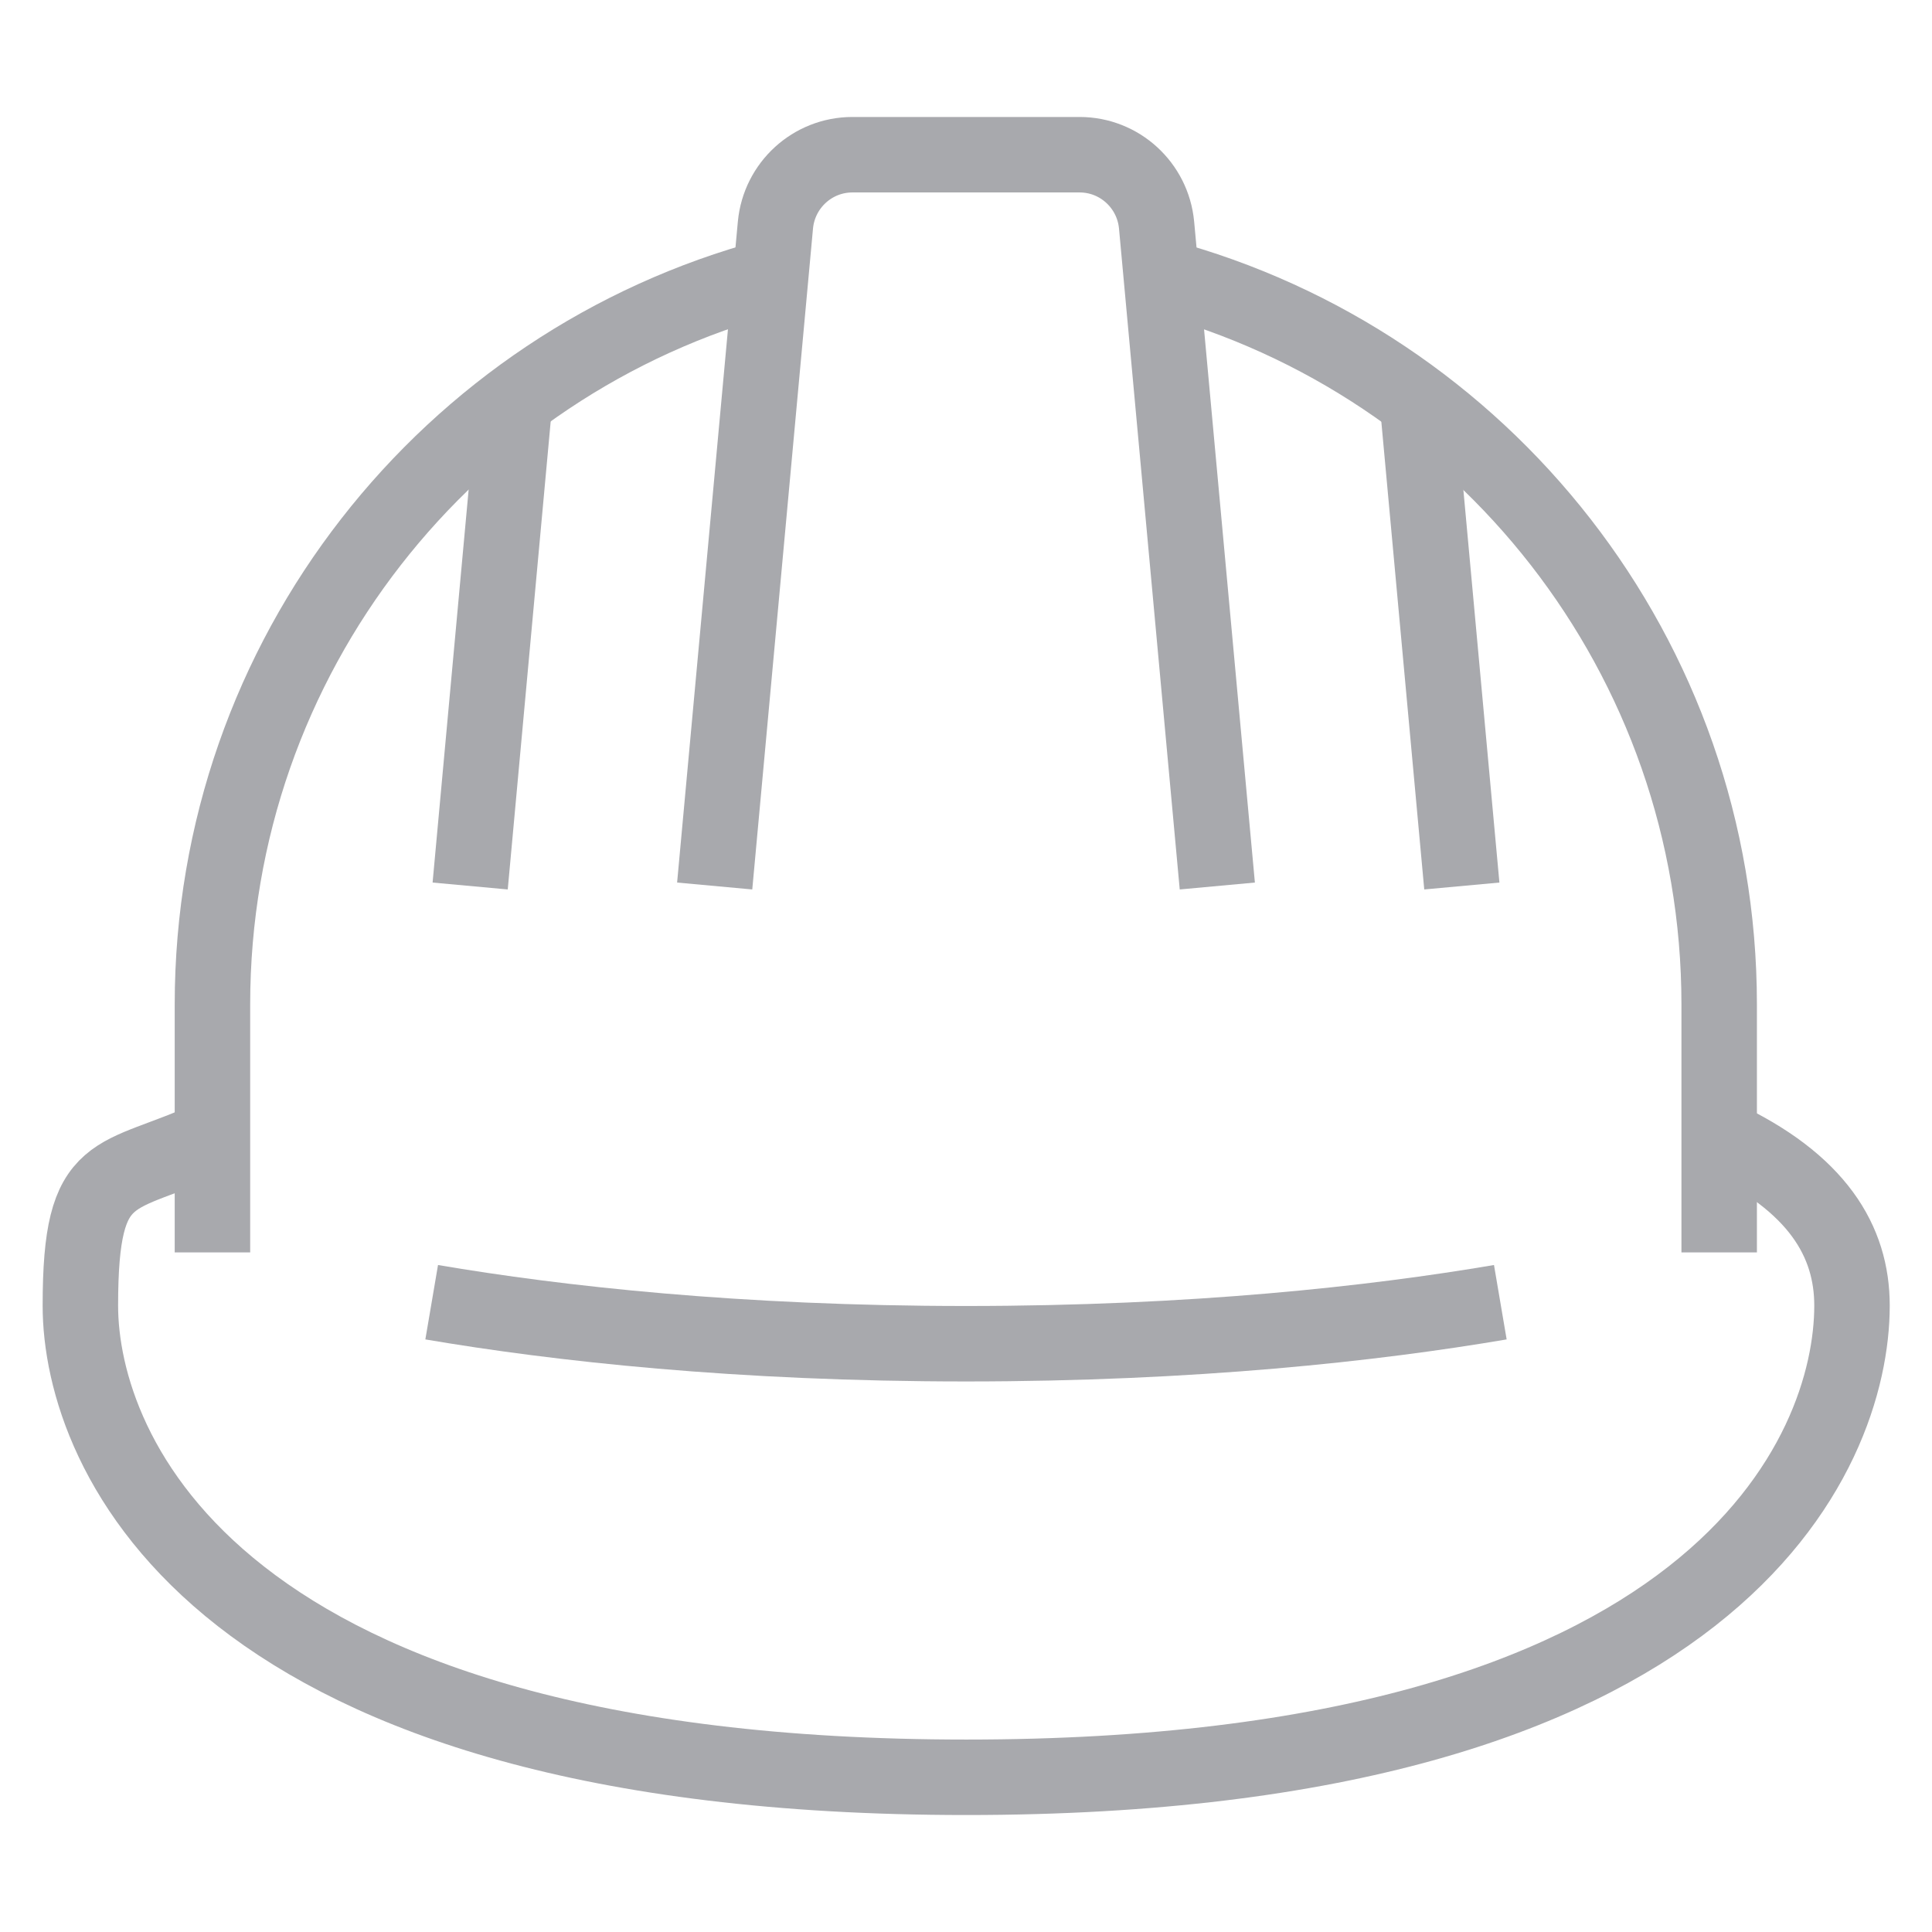
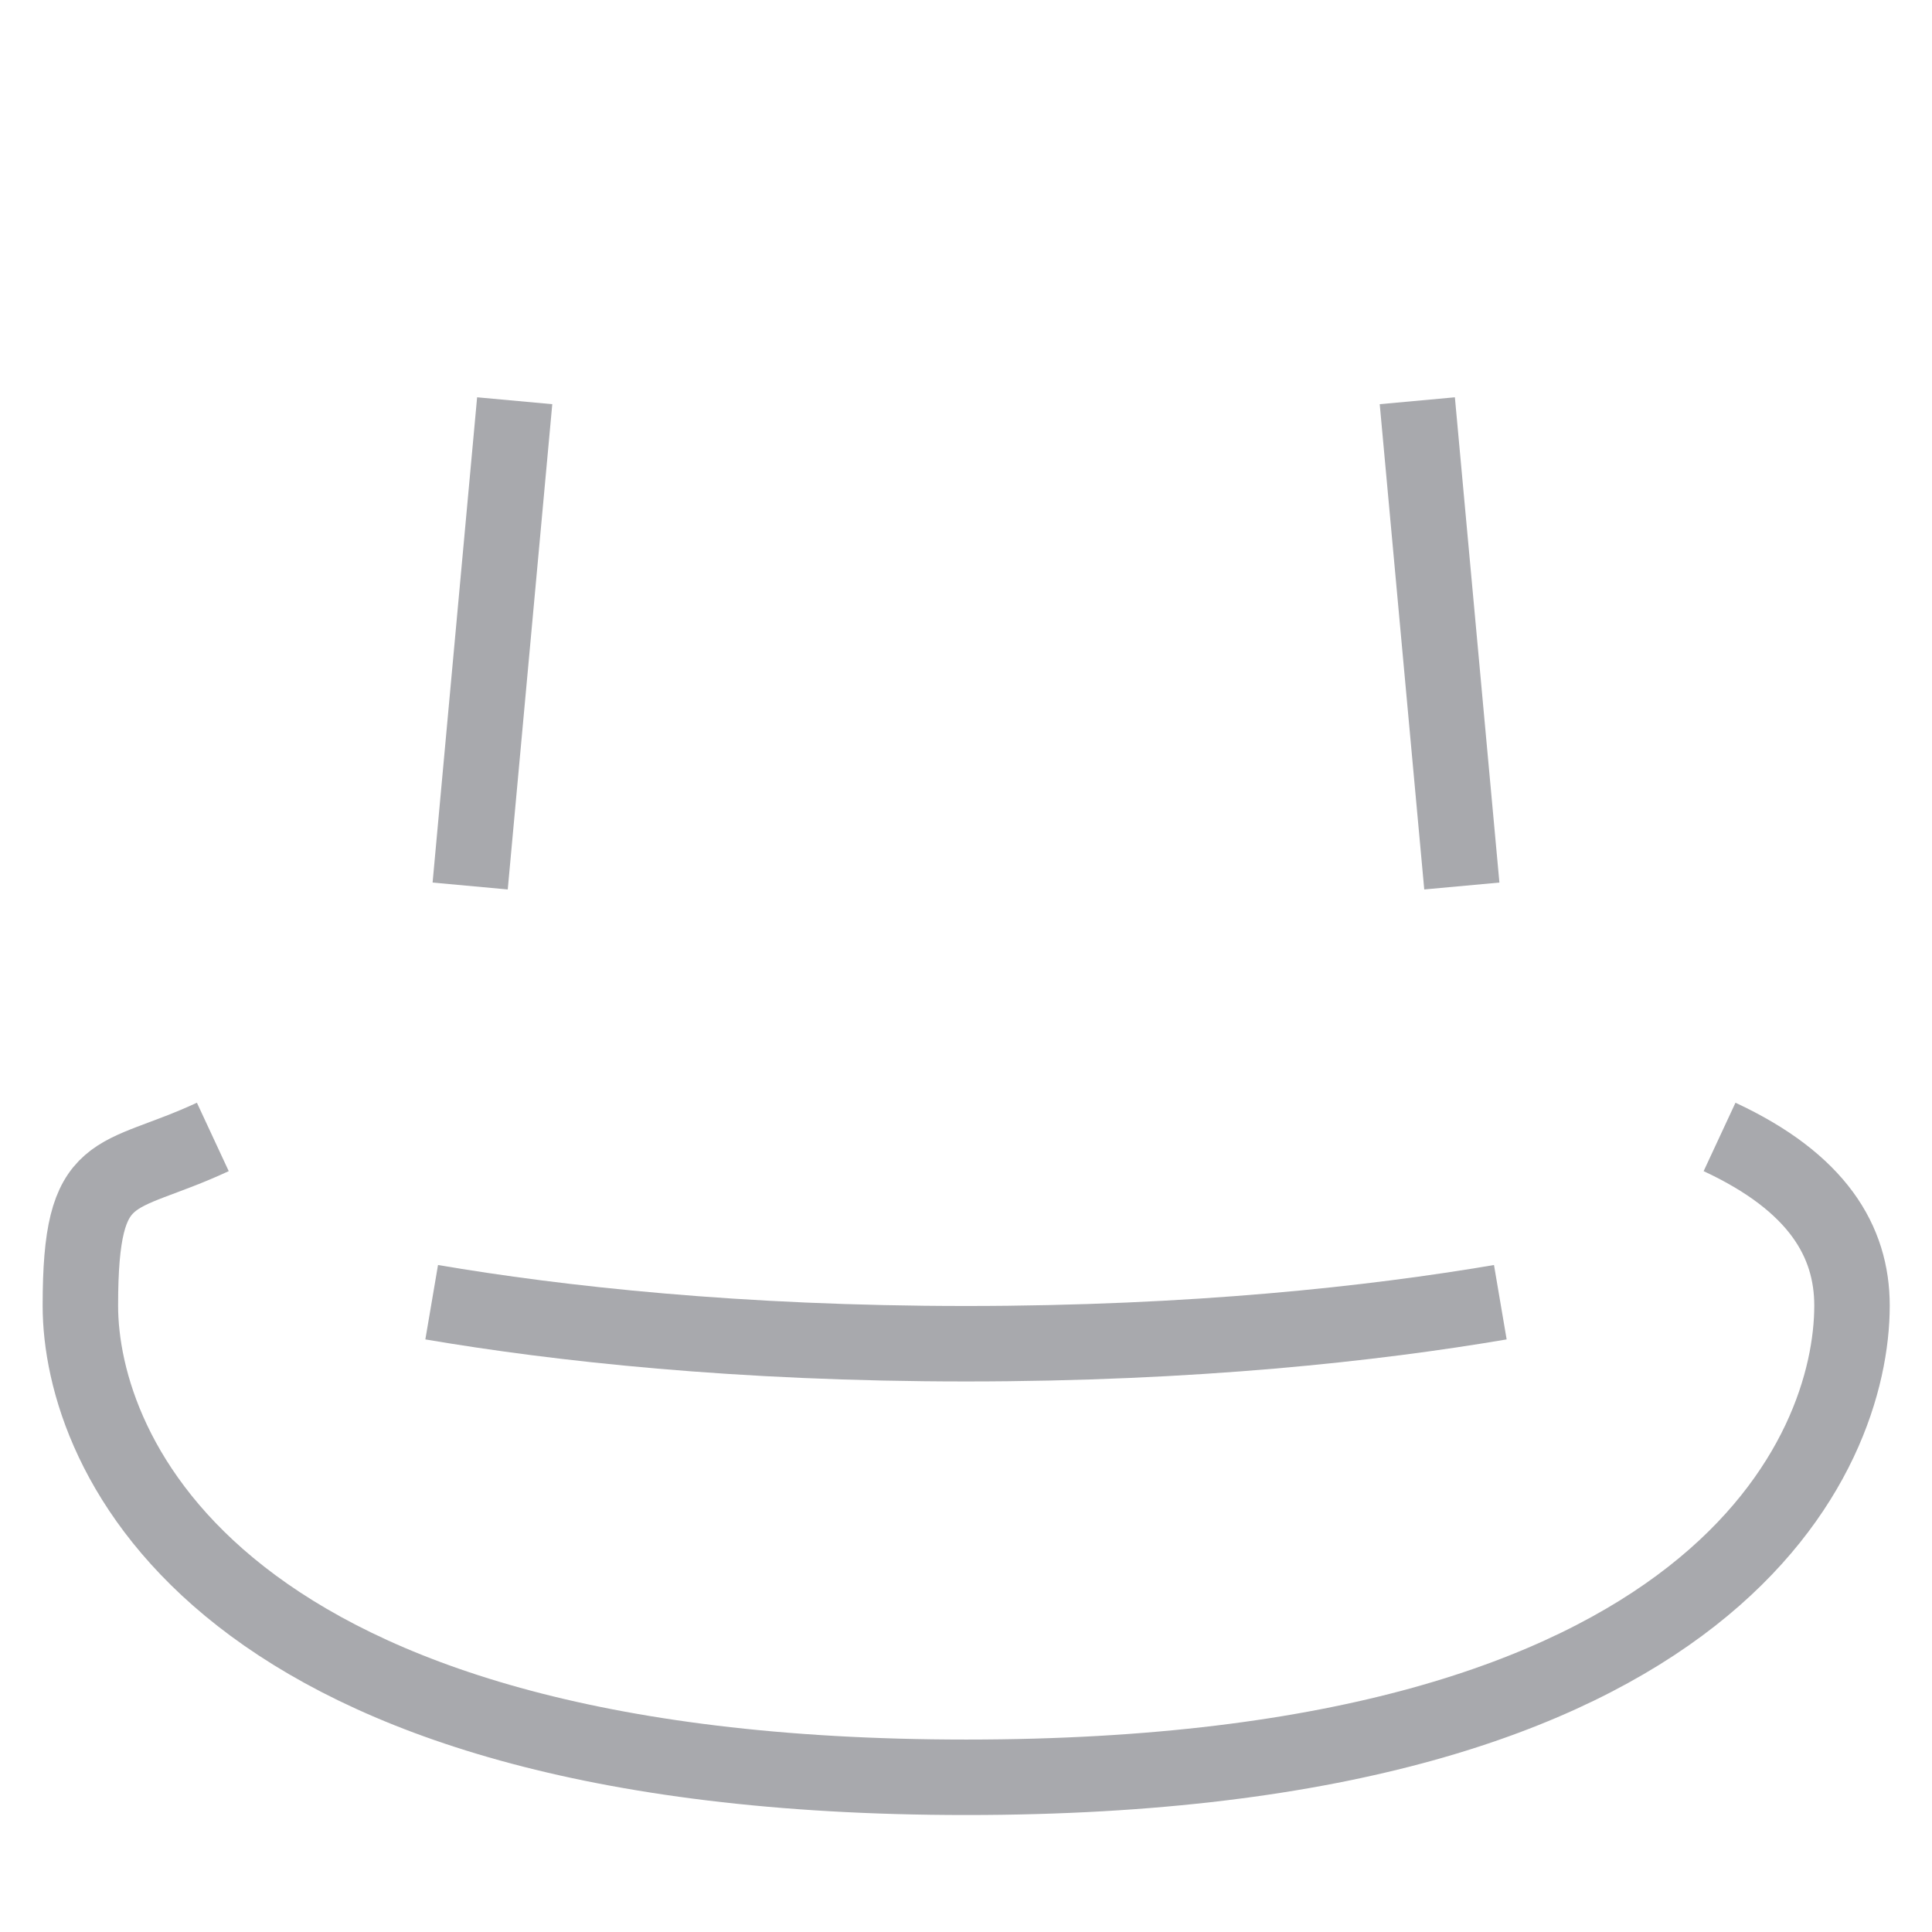
<svg xmlns="http://www.w3.org/2000/svg" id="Layer_1" version="1.1" viewBox="0 0 512 512">
  <defs>
    <style>
      .st0 {
        fill: none;
        stroke: #a8a9ad;
        stroke-miterlimit: 10;
        stroke-width: 20px;
      }
    </style>
  </defs>
  <path class="st0" d="M455.7,301.3c26,12.1,35.1,27.7,35.1,44.7,0,38.8-35.1,125-234.7,125S21.3,384.8,21.3,346s9.1-32.6,35.1-44.7" />
-   <path class="st0" d="M307.7,73.3c85.2,22.8,147.9,100.5,147.9,192.9v65.7" />
-   <path class="st0" d="M56.3,331.9v-65.7c0-92.4,62.7-170.1,147.9-192.9" />
-   <path class="st0" d="M322.6,234.8l-16.1-175.2c-1-10.5-9.8-18.6-20.4-18.6h-60.2c-10.6,0-19.4,8.1-20.4,18.6l-16.1,175.2" />
  <g>
    <line class="st0" x1="124.6" y1="234.8" x2="136.4" y2="106.2" />
    <line class="st0" x1="387.4" y1="234.8" x2="375.6" y2="106.2" />
  </g>
  <path class="st0" d="M256,356.1c-60.4,0-108.1-5.3-141.6-11" />
  <path class="st0" d="M256,356.1c60.4,0,108.1-5.3,141.6-11" />
</svg>